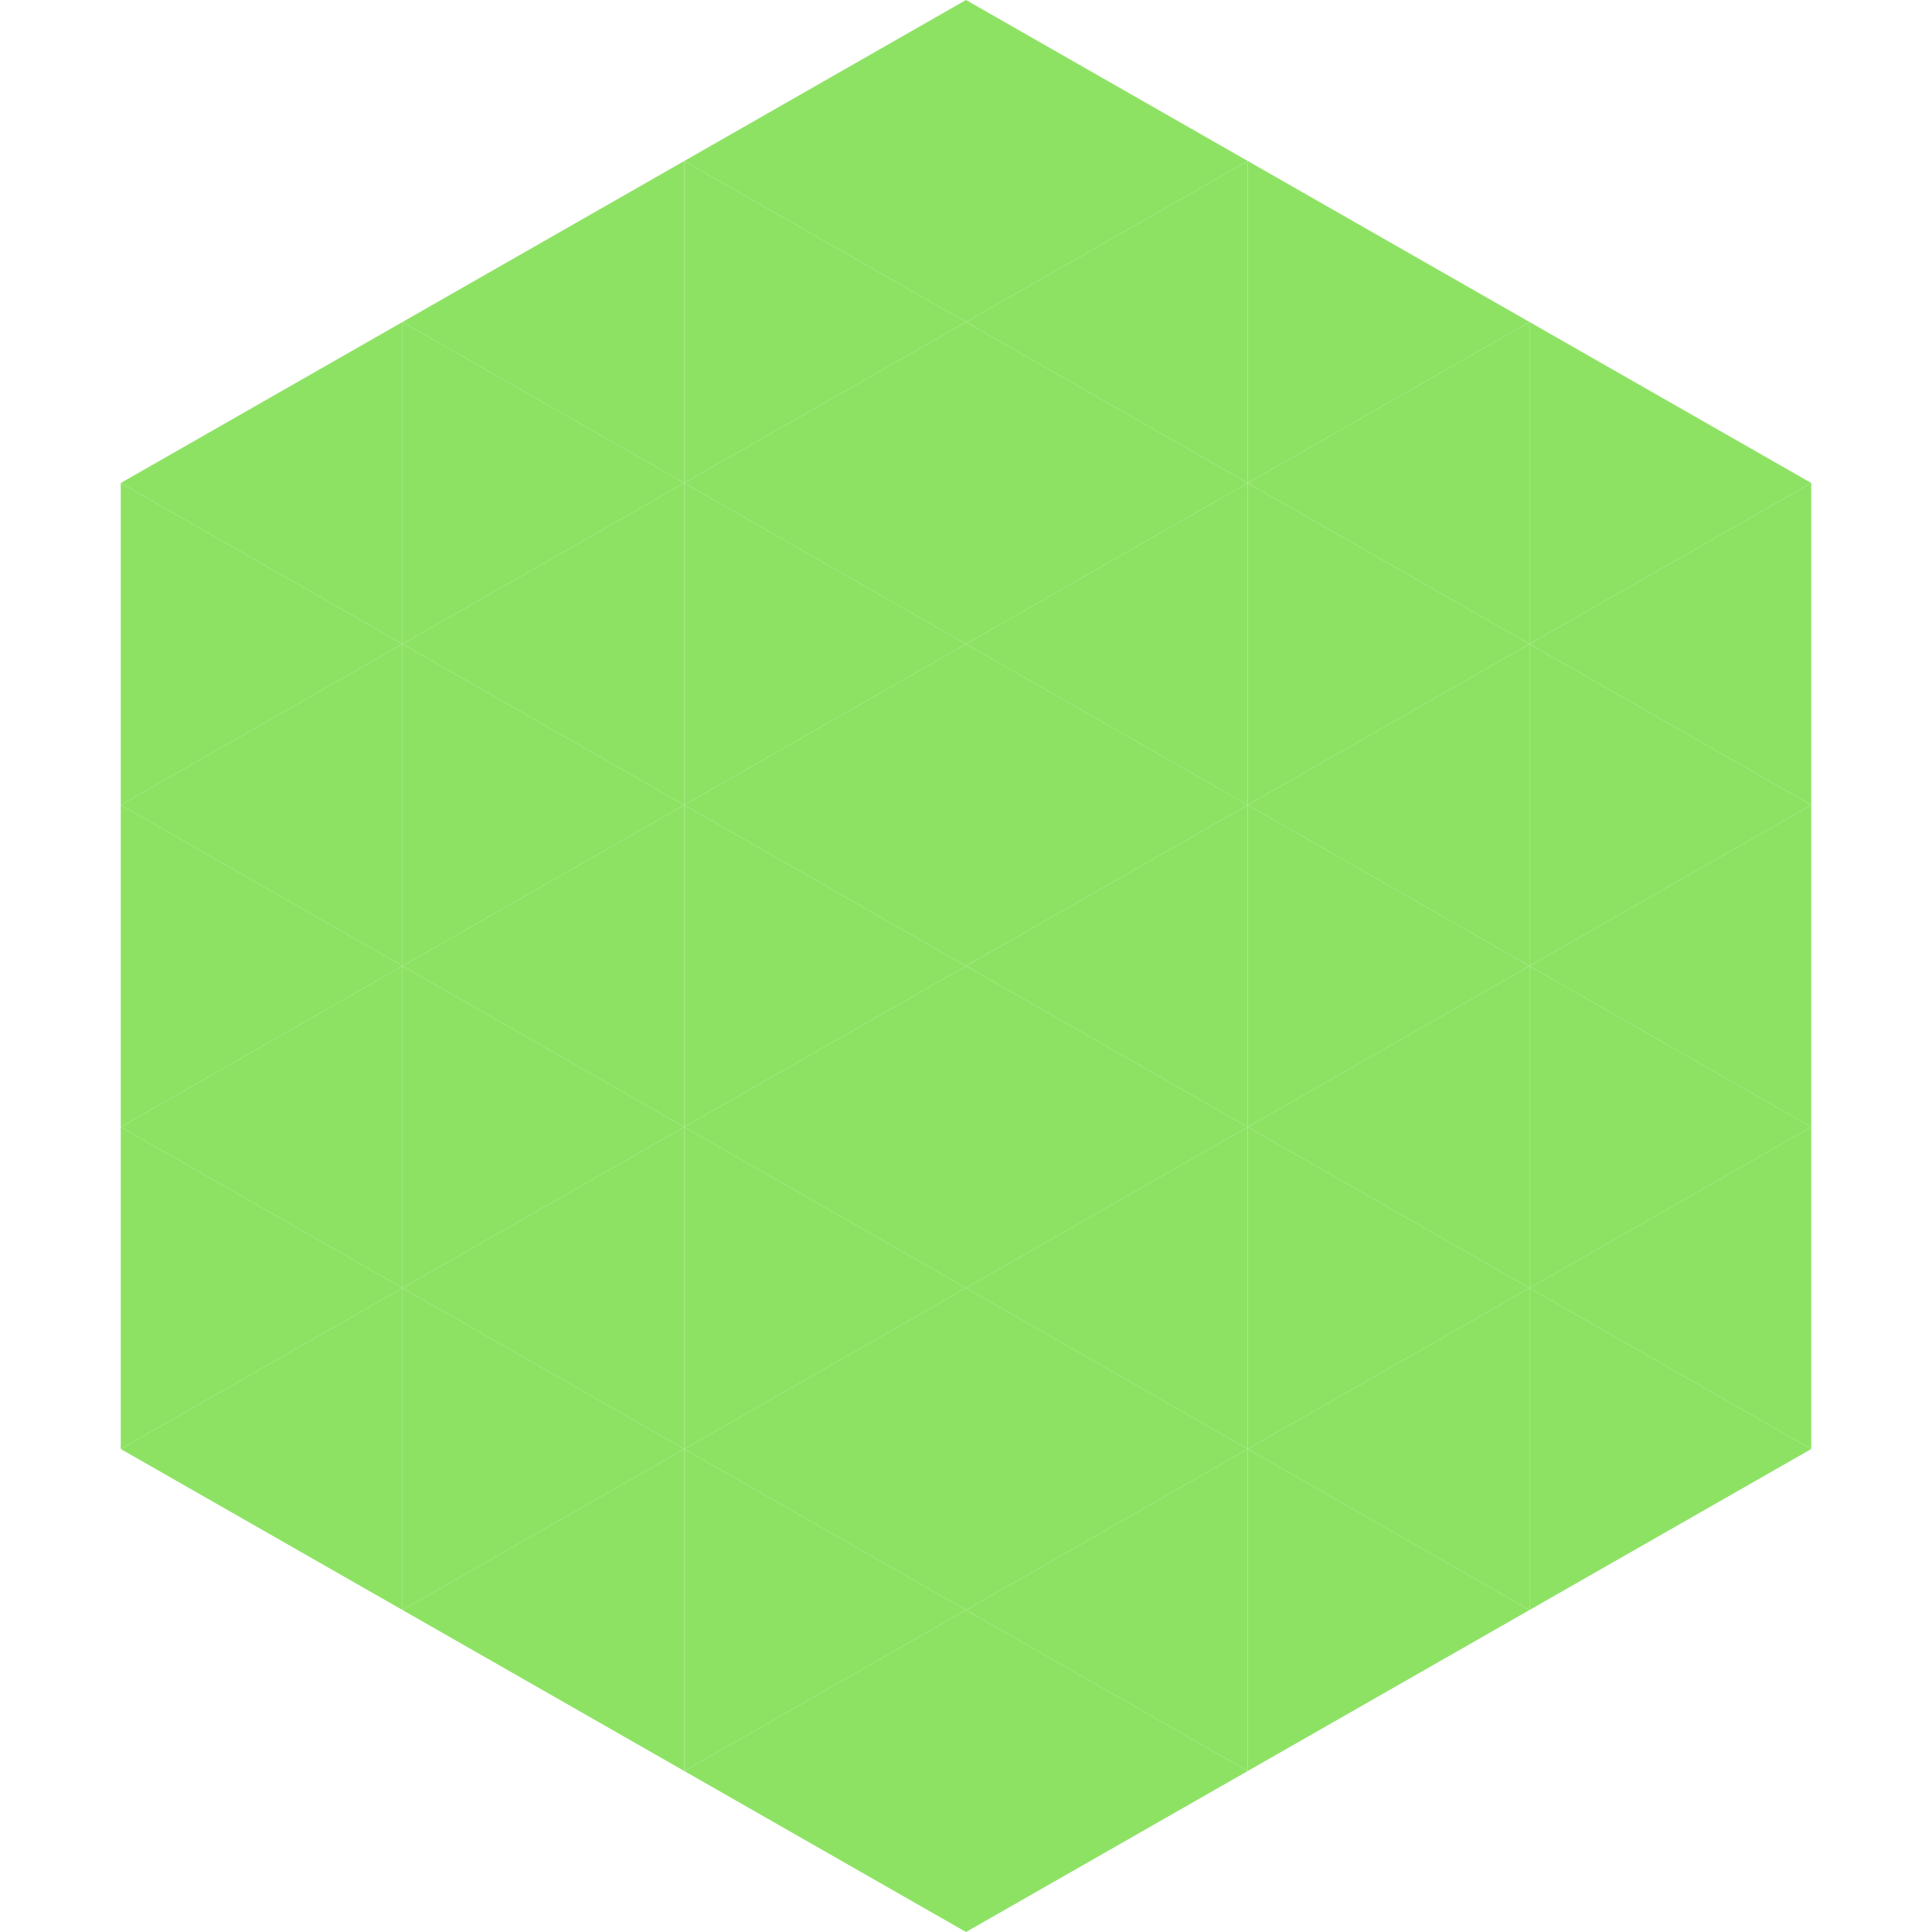
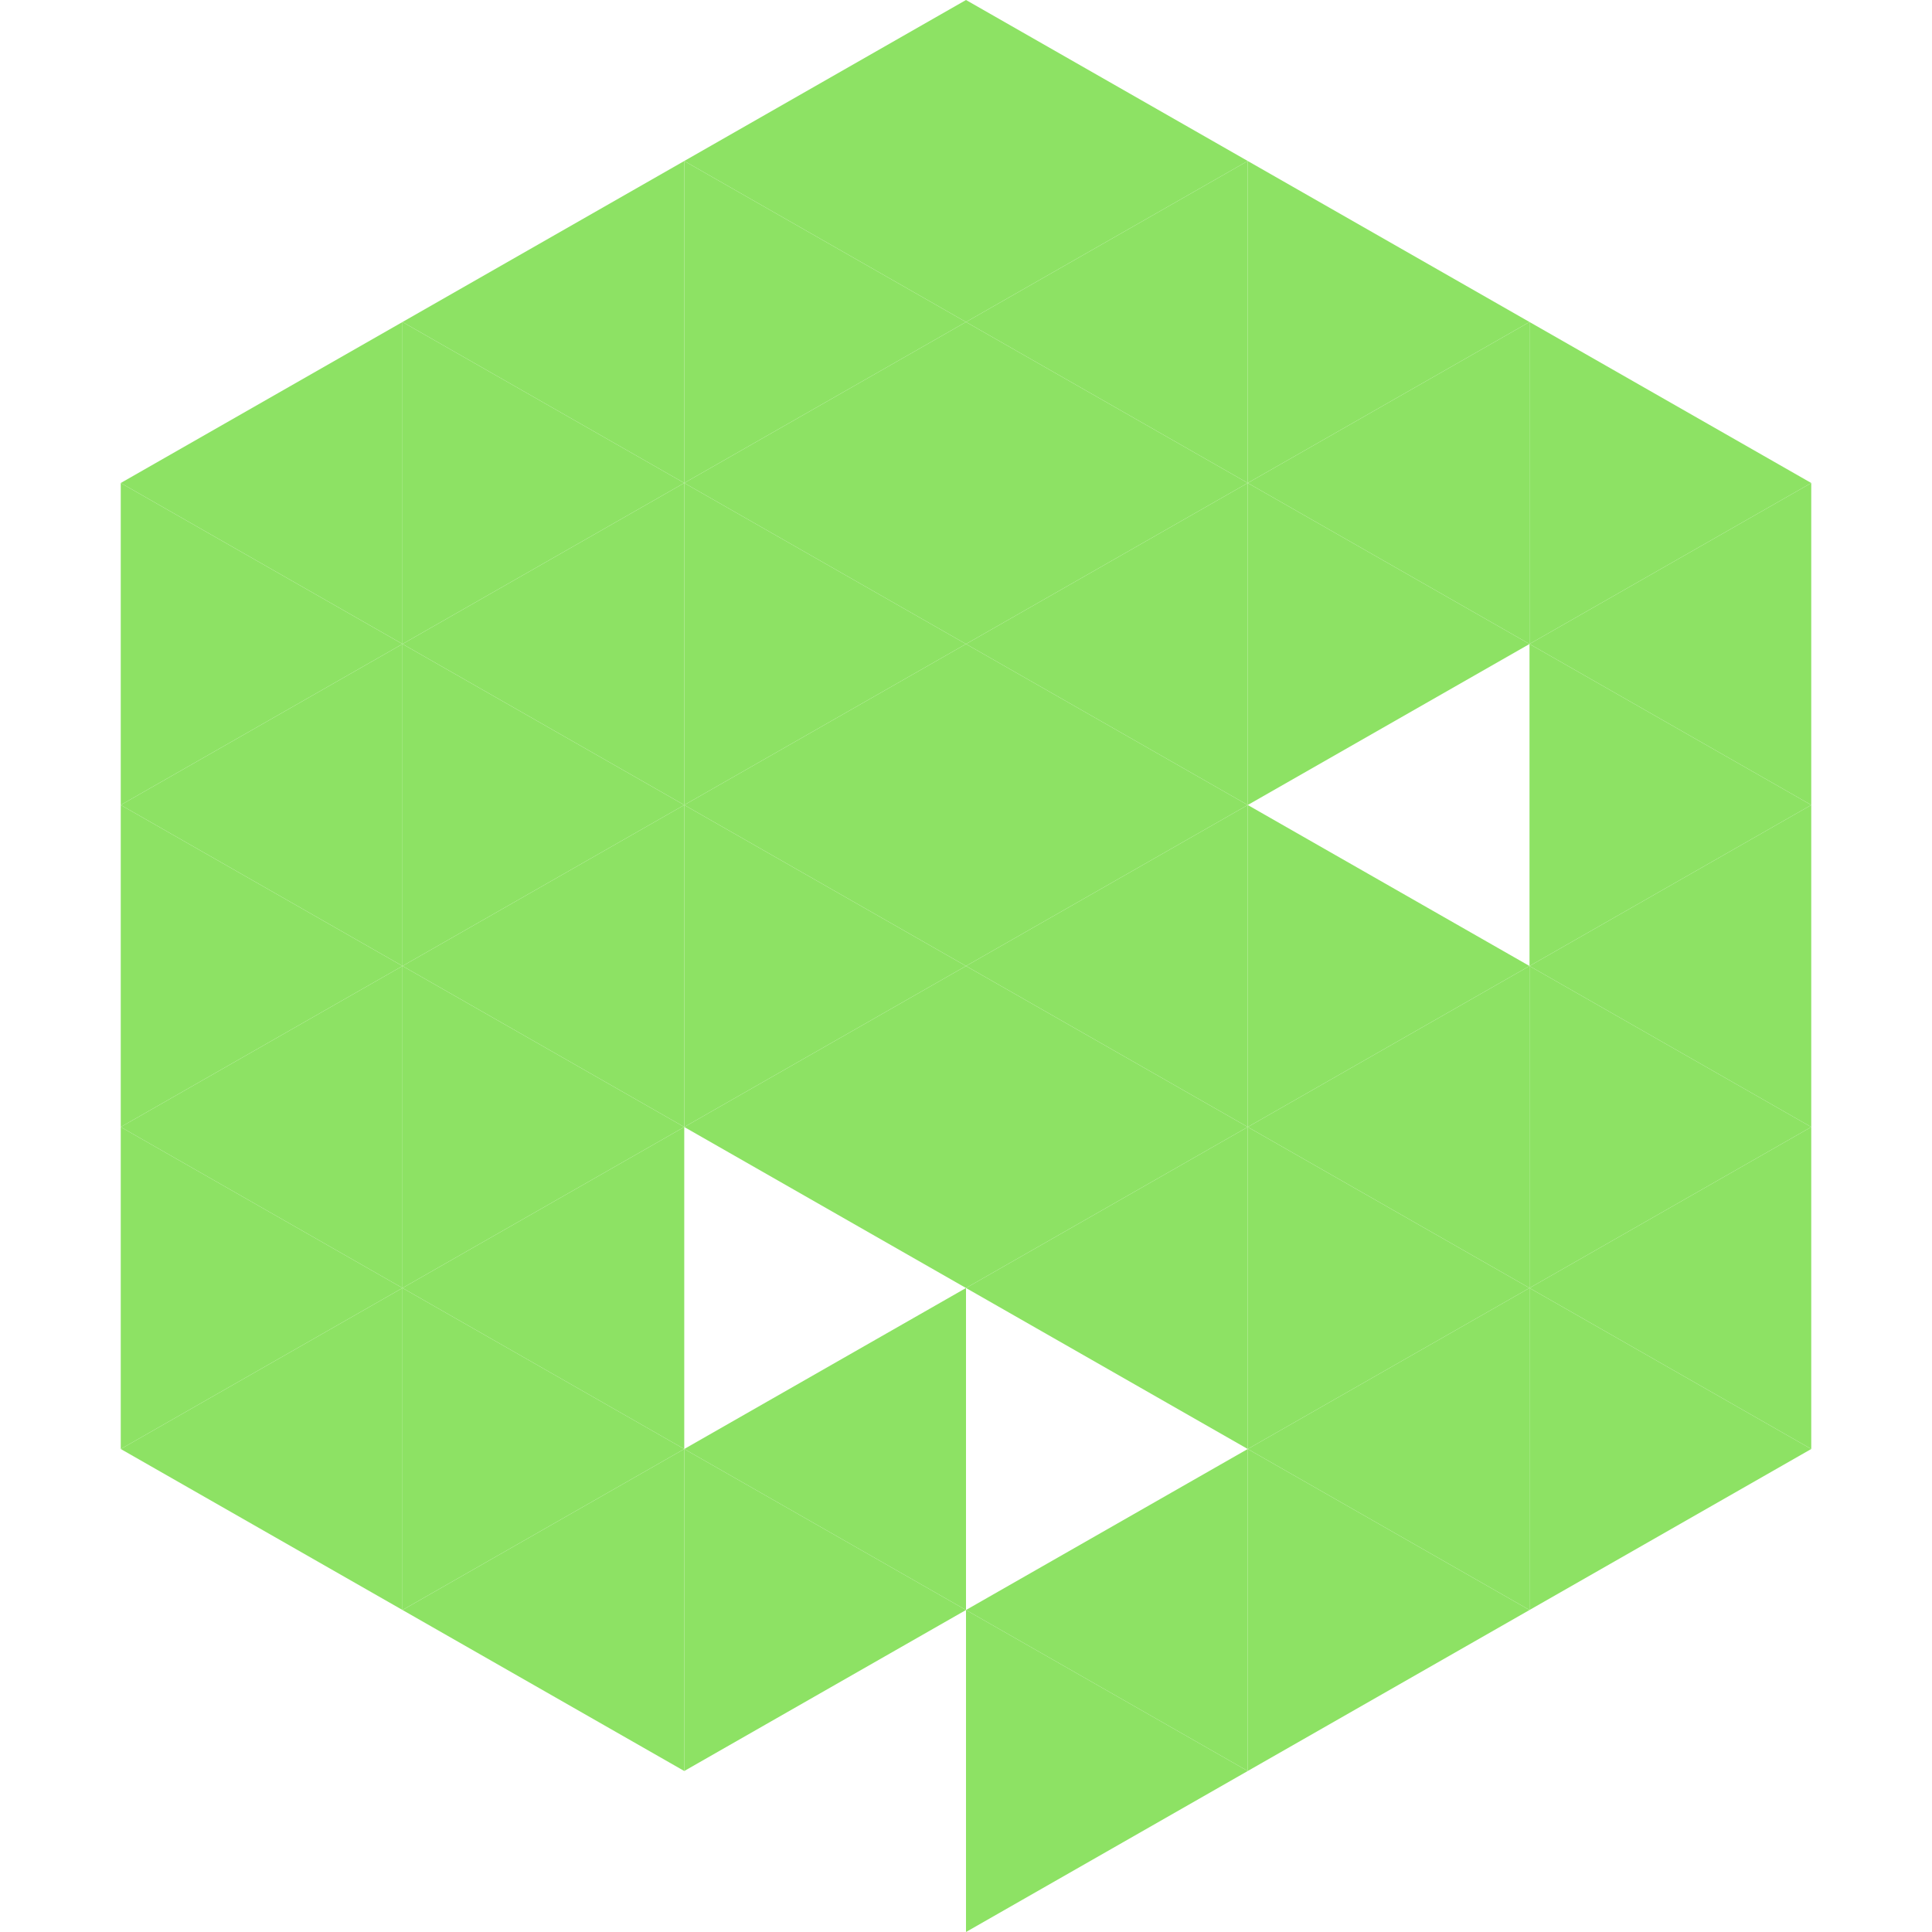
<svg xmlns="http://www.w3.org/2000/svg" width="240" height="240">
  <polygon points="50,40 15,60 50,80" style="fill:rgb(141,226,100)" />
  <polygon points="190,40 225,60 190,80" style="fill:rgb(141,226,100)" />
  <polygon points="15,60 50,80 15,100" style="fill:rgb(141,226,100)" />
  <polygon points="225,60 190,80 225,100" style="fill:rgb(141,226,100)" />
  <polygon points="50,80 15,100 50,120" style="fill:rgb(141,226,100)" />
  <polygon points="190,80 225,100 190,120" style="fill:rgb(141,226,100)" />
  <polygon points="15,100 50,120 15,140" style="fill:rgb(141,226,100)" />
  <polygon points="225,100 190,120 225,140" style="fill:rgb(141,226,100)" />
  <polygon points="50,120 15,140 50,160" style="fill:rgb(141,226,100)" />
  <polygon points="190,120 225,140 190,160" style="fill:rgb(141,226,100)" />
  <polygon points="15,140 50,160 15,180" style="fill:rgb(141,226,100)" />
  <polygon points="225,140 190,160 225,180" style="fill:rgb(141,226,100)" />
  <polygon points="50,160 15,180 50,200" style="fill:rgb(141,226,100)" />
  <polygon points="190,160 225,180 190,200" style="fill:rgb(141,226,100)" />
  <polygon points="15,180 50,200 15,220" style="fill:rgb(255,255,255); fill-opacity:0" />
  <polygon points="225,180 190,200 225,220" style="fill:rgb(255,255,255); fill-opacity:0" />
  <polygon points="50,0 85,20 50,40" style="fill:rgb(255,255,255); fill-opacity:0" />
  <polygon points="190,0 155,20 190,40" style="fill:rgb(255,255,255); fill-opacity:0" />
  <polygon points="85,20 50,40 85,60" style="fill:rgb(141,226,100)" />
  <polygon points="155,20 190,40 155,60" style="fill:rgb(141,226,100)" />
  <polygon points="50,40 85,60 50,80" style="fill:rgb(141,226,100)" />
  <polygon points="190,40 155,60 190,80" style="fill:rgb(141,226,100)" />
  <polygon points="85,60 50,80 85,100" style="fill:rgb(141,226,100)" />
  <polygon points="155,60 190,80 155,100" style="fill:rgb(141,226,100)" />
  <polygon points="50,80 85,100 50,120" style="fill:rgb(141,226,100)" />
-   <polygon points="190,80 155,100 190,120" style="fill:rgb(141,226,100)" />
  <polygon points="85,100 50,120 85,140" style="fill:rgb(141,226,100)" />
  <polygon points="155,100 190,120 155,140" style="fill:rgb(141,226,100)" />
  <polygon points="50,120 85,140 50,160" style="fill:rgb(141,226,100)" />
  <polygon points="190,120 155,140 190,160" style="fill:rgb(141,226,100)" />
  <polygon points="85,140 50,160 85,180" style="fill:rgb(141,226,100)" />
  <polygon points="155,140 190,160 155,180" style="fill:rgb(141,226,100)" />
  <polygon points="50,160 85,180 50,200" style="fill:rgb(141,226,100)" />
  <polygon points="190,160 155,180 190,200" style="fill:rgb(141,226,100)" />
  <polygon points="85,180 50,200 85,220" style="fill:rgb(141,226,100)" />
  <polygon points="155,180 190,200 155,220" style="fill:rgb(141,226,100)" />
  <polygon points="120,0 85,20 120,40" style="fill:rgb(141,226,100)" />
  <polygon points="120,0 155,20 120,40" style="fill:rgb(141,226,100)" />
  <polygon points="85,20 120,40 85,60" style="fill:rgb(141,226,100)" />
  <polygon points="155,20 120,40 155,60" style="fill:rgb(141,226,100)" />
  <polygon points="120,40 85,60 120,80" style="fill:rgb(141,226,100)" />
  <polygon points="120,40 155,60 120,80" style="fill:rgb(141,226,100)" />
  <polygon points="85,60 120,80 85,100" style="fill:rgb(141,226,100)" />
  <polygon points="155,60 120,80 155,100" style="fill:rgb(141,226,100)" />
  <polygon points="120,80 85,100 120,120" style="fill:rgb(141,226,100)" />
  <polygon points="120,80 155,100 120,120" style="fill:rgb(141,226,100)" />
  <polygon points="85,100 120,120 85,140" style="fill:rgb(141,226,100)" />
  <polygon points="155,100 120,120 155,140" style="fill:rgb(141,226,100)" />
  <polygon points="120,120 85,140 120,160" style="fill:rgb(141,226,100)" />
  <polygon points="120,120 155,140 120,160" style="fill:rgb(141,226,100)" />
-   <polygon points="85,140 120,160 85,180" style="fill:rgb(141,226,100)" />
  <polygon points="155,140 120,160 155,180" style="fill:rgb(141,226,100)" />
  <polygon points="120,160 85,180 120,200" style="fill:rgb(141,226,100)" />
-   <polygon points="120,160 155,180 120,200" style="fill:rgb(141,226,100)" />
  <polygon points="85,180 120,200 85,220" style="fill:rgb(141,226,100)" />
  <polygon points="155,180 120,200 155,220" style="fill:rgb(141,226,100)" />
-   <polygon points="120,200 85,220 120,240" style="fill:rgb(141,226,100)" />
  <polygon points="120,200 155,220 120,240" style="fill:rgb(141,226,100)" />
  <polygon points="85,220 120,240 85,260" style="fill:rgb(255,255,255); fill-opacity:0" />
-   <polygon points="155,220 120,240 155,260" style="fill:rgb(255,255,255); fill-opacity:0" />
</svg>